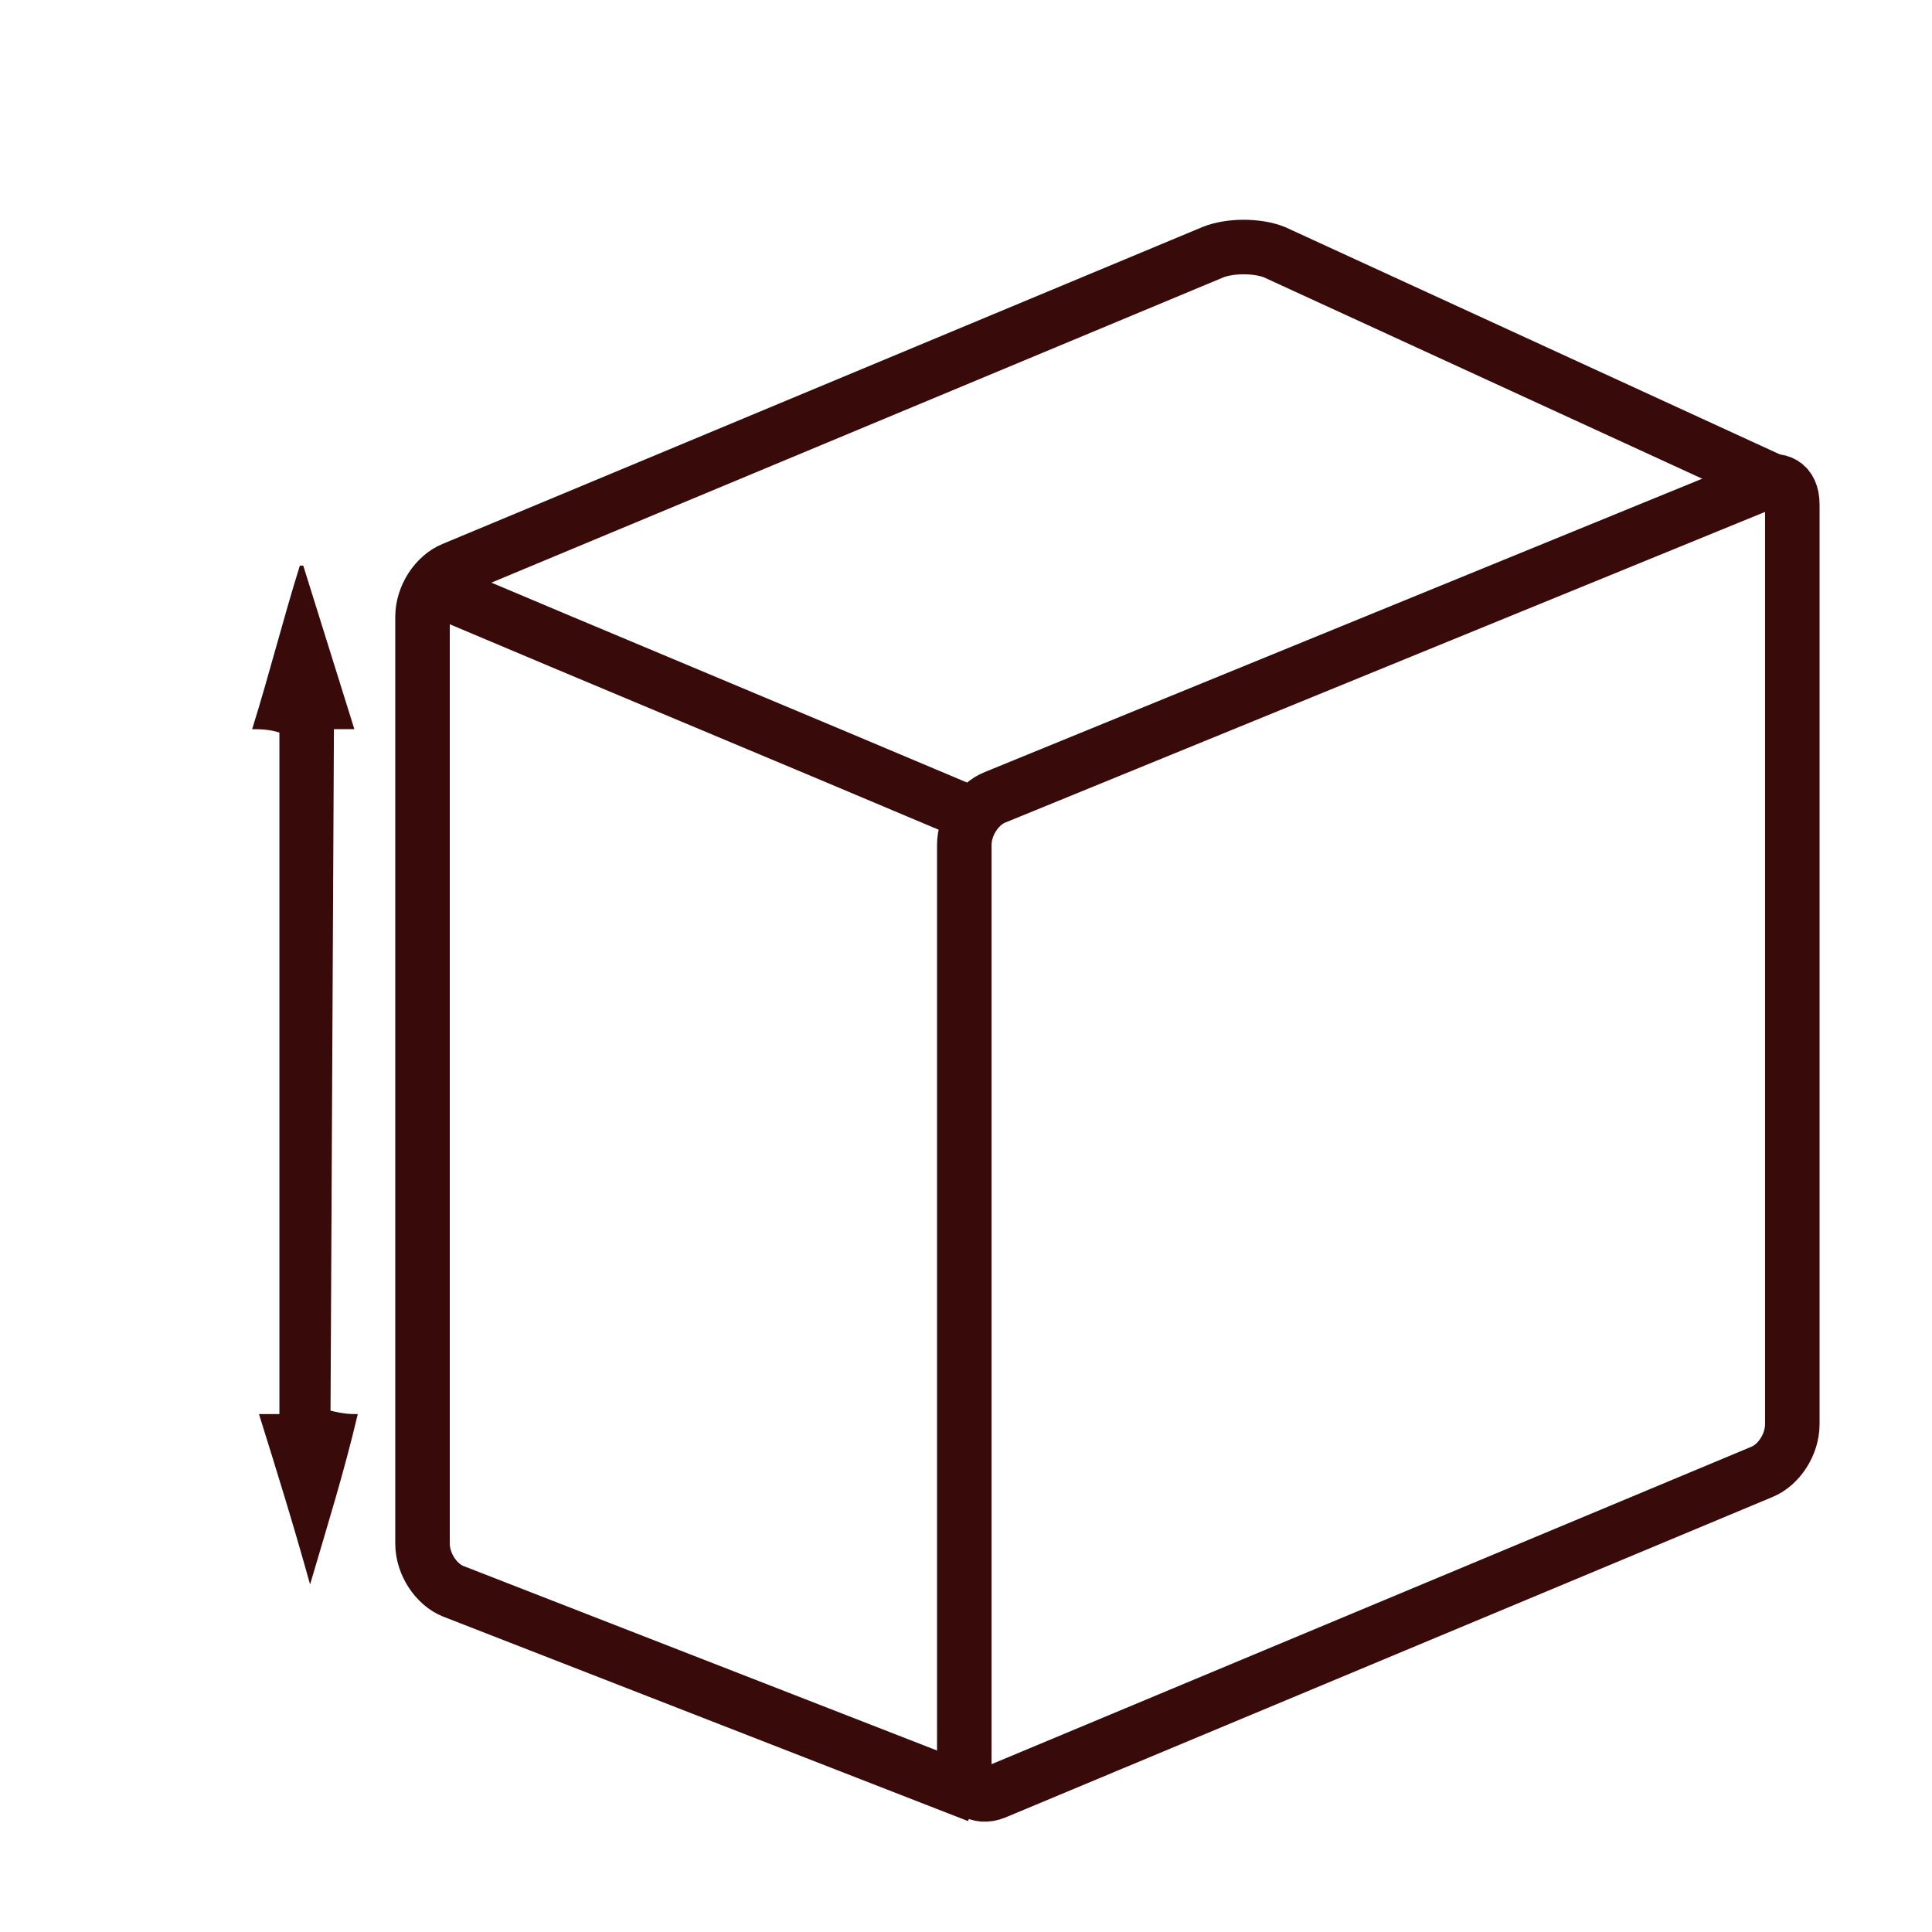
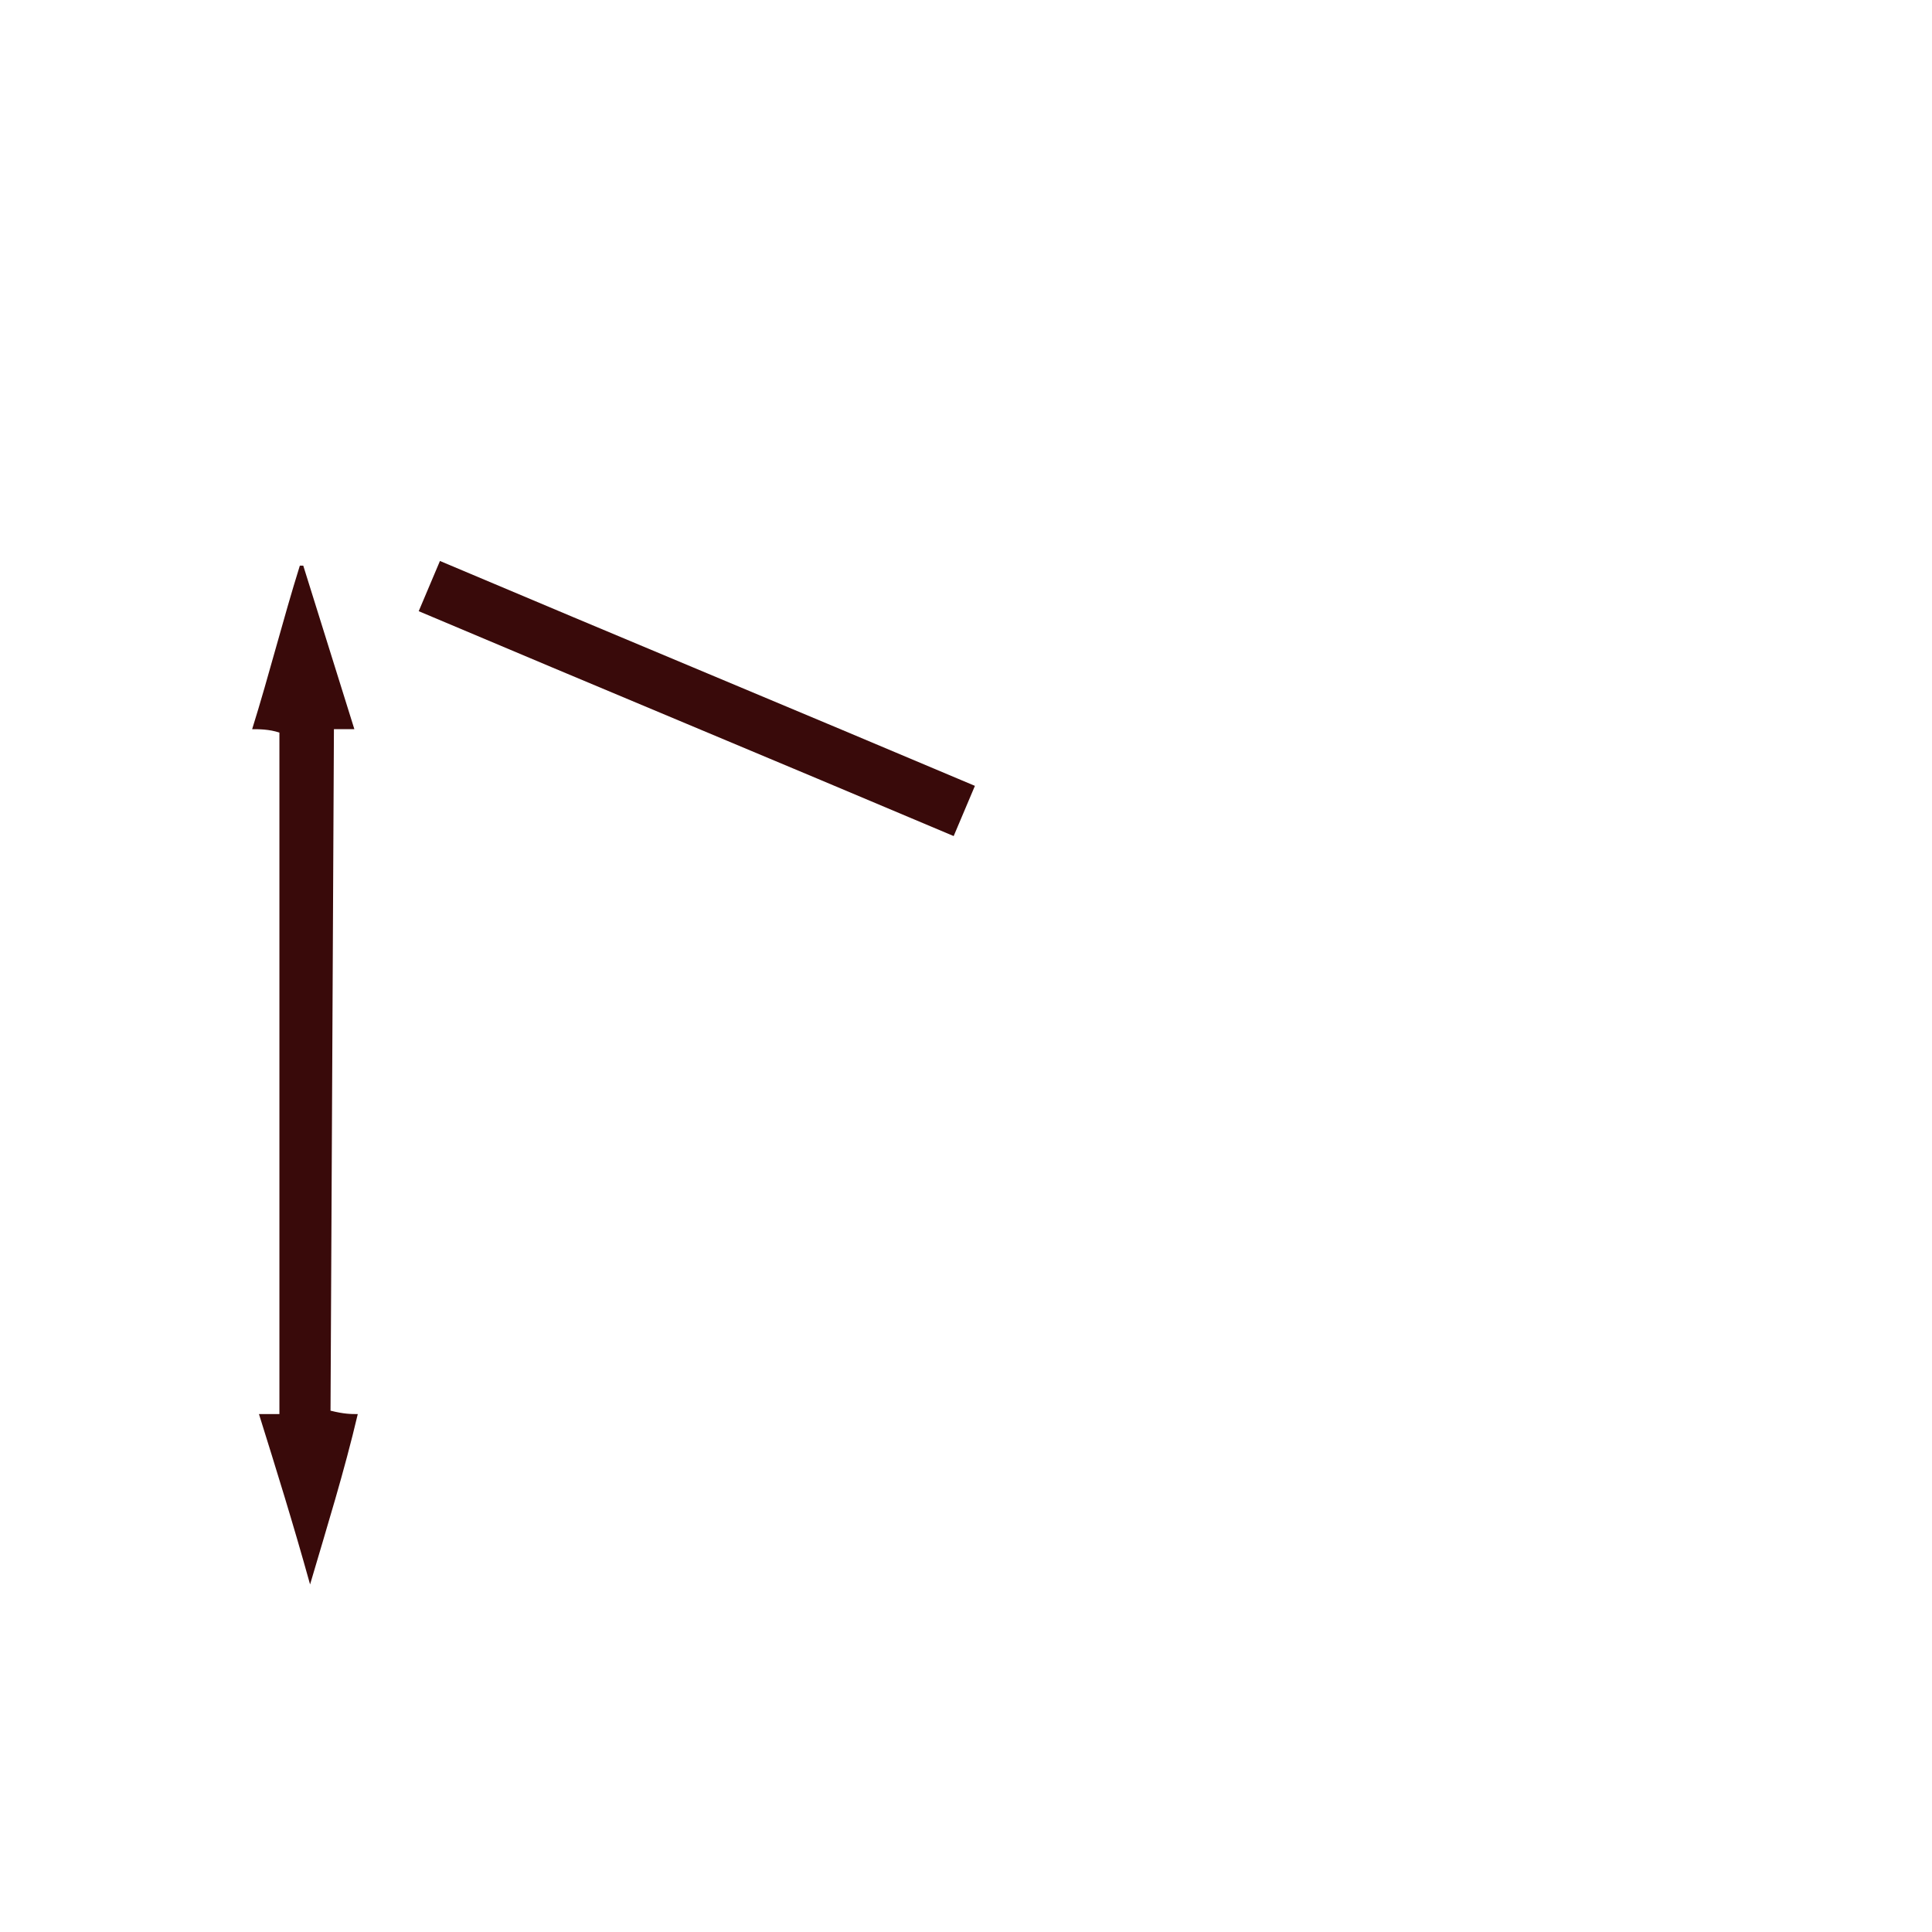
<svg xmlns="http://www.w3.org/2000/svg" version="1.1" id="uuid-5df66c1e-4278-4179-9c18-5060d2d246e7" x="0px" y="0px" viewBox="0 0 56.7 56.7" style="enable-background:new 0 0 56.7 56.7;" xml:space="preserve">
  <style type="text/css">
	.st0{fill:none;stroke:#390A0A;stroke-width:1.6;stroke-miterlimit:10;}
	.st1{fill:none;stroke:#231F20;stroke-width:1.6;stroke-miterlimit:10;}
	.st2{fill:#390A0A;}
</style>
  <g>
-     <path class="st0" d="M51.7,43.2c0.5-0.2,0.9-0.8,0.9-1.4v-27c0-0.6-0.4-0.8-0.9-0.6l-22.5,9.2c-0.5,0.2-0.9,0.8-0.9,1.4V52   c0,0.5,0.4,0.8,0.9,0.6L51.7,43.2z" />
-   </g>
+     </g>
  <g>
-     <path class="st0" d="M28.7,52.7l-15.4-6c-0.5-0.2-0.9-0.8-0.9-1.4V18.1c0-0.6,0.4-1.2,0.9-1.4l22.3-9.3c0.5-0.2,1.3-0.2,1.8,0   l14.8,6.8" />
-   </g>
+     </g>
  <path class="st0" d="M12.6,17.2c5.2,2.2,10.5,4.4,15.7,6.6" />
  <path class="st2" d="M9.8,21.4c0.2,0,0.3,0,0.6,0c-0.5-1.6-1-3.2-1.5-4.8H8.8c-0.5,1.6-0.9,3.2-1.4,4.8c0.2,0,0.5,0,0.8,0.1v20  c-0.2,0-0.4,0-0.6,0c0.5,1.6,1,3.2,1.5,5c0.5-1.7,1-3.3,1.4-5c-0.2,0-0.4,0-0.8-0.1L9.8,21.4L9.8,21.4z" />
</svg>